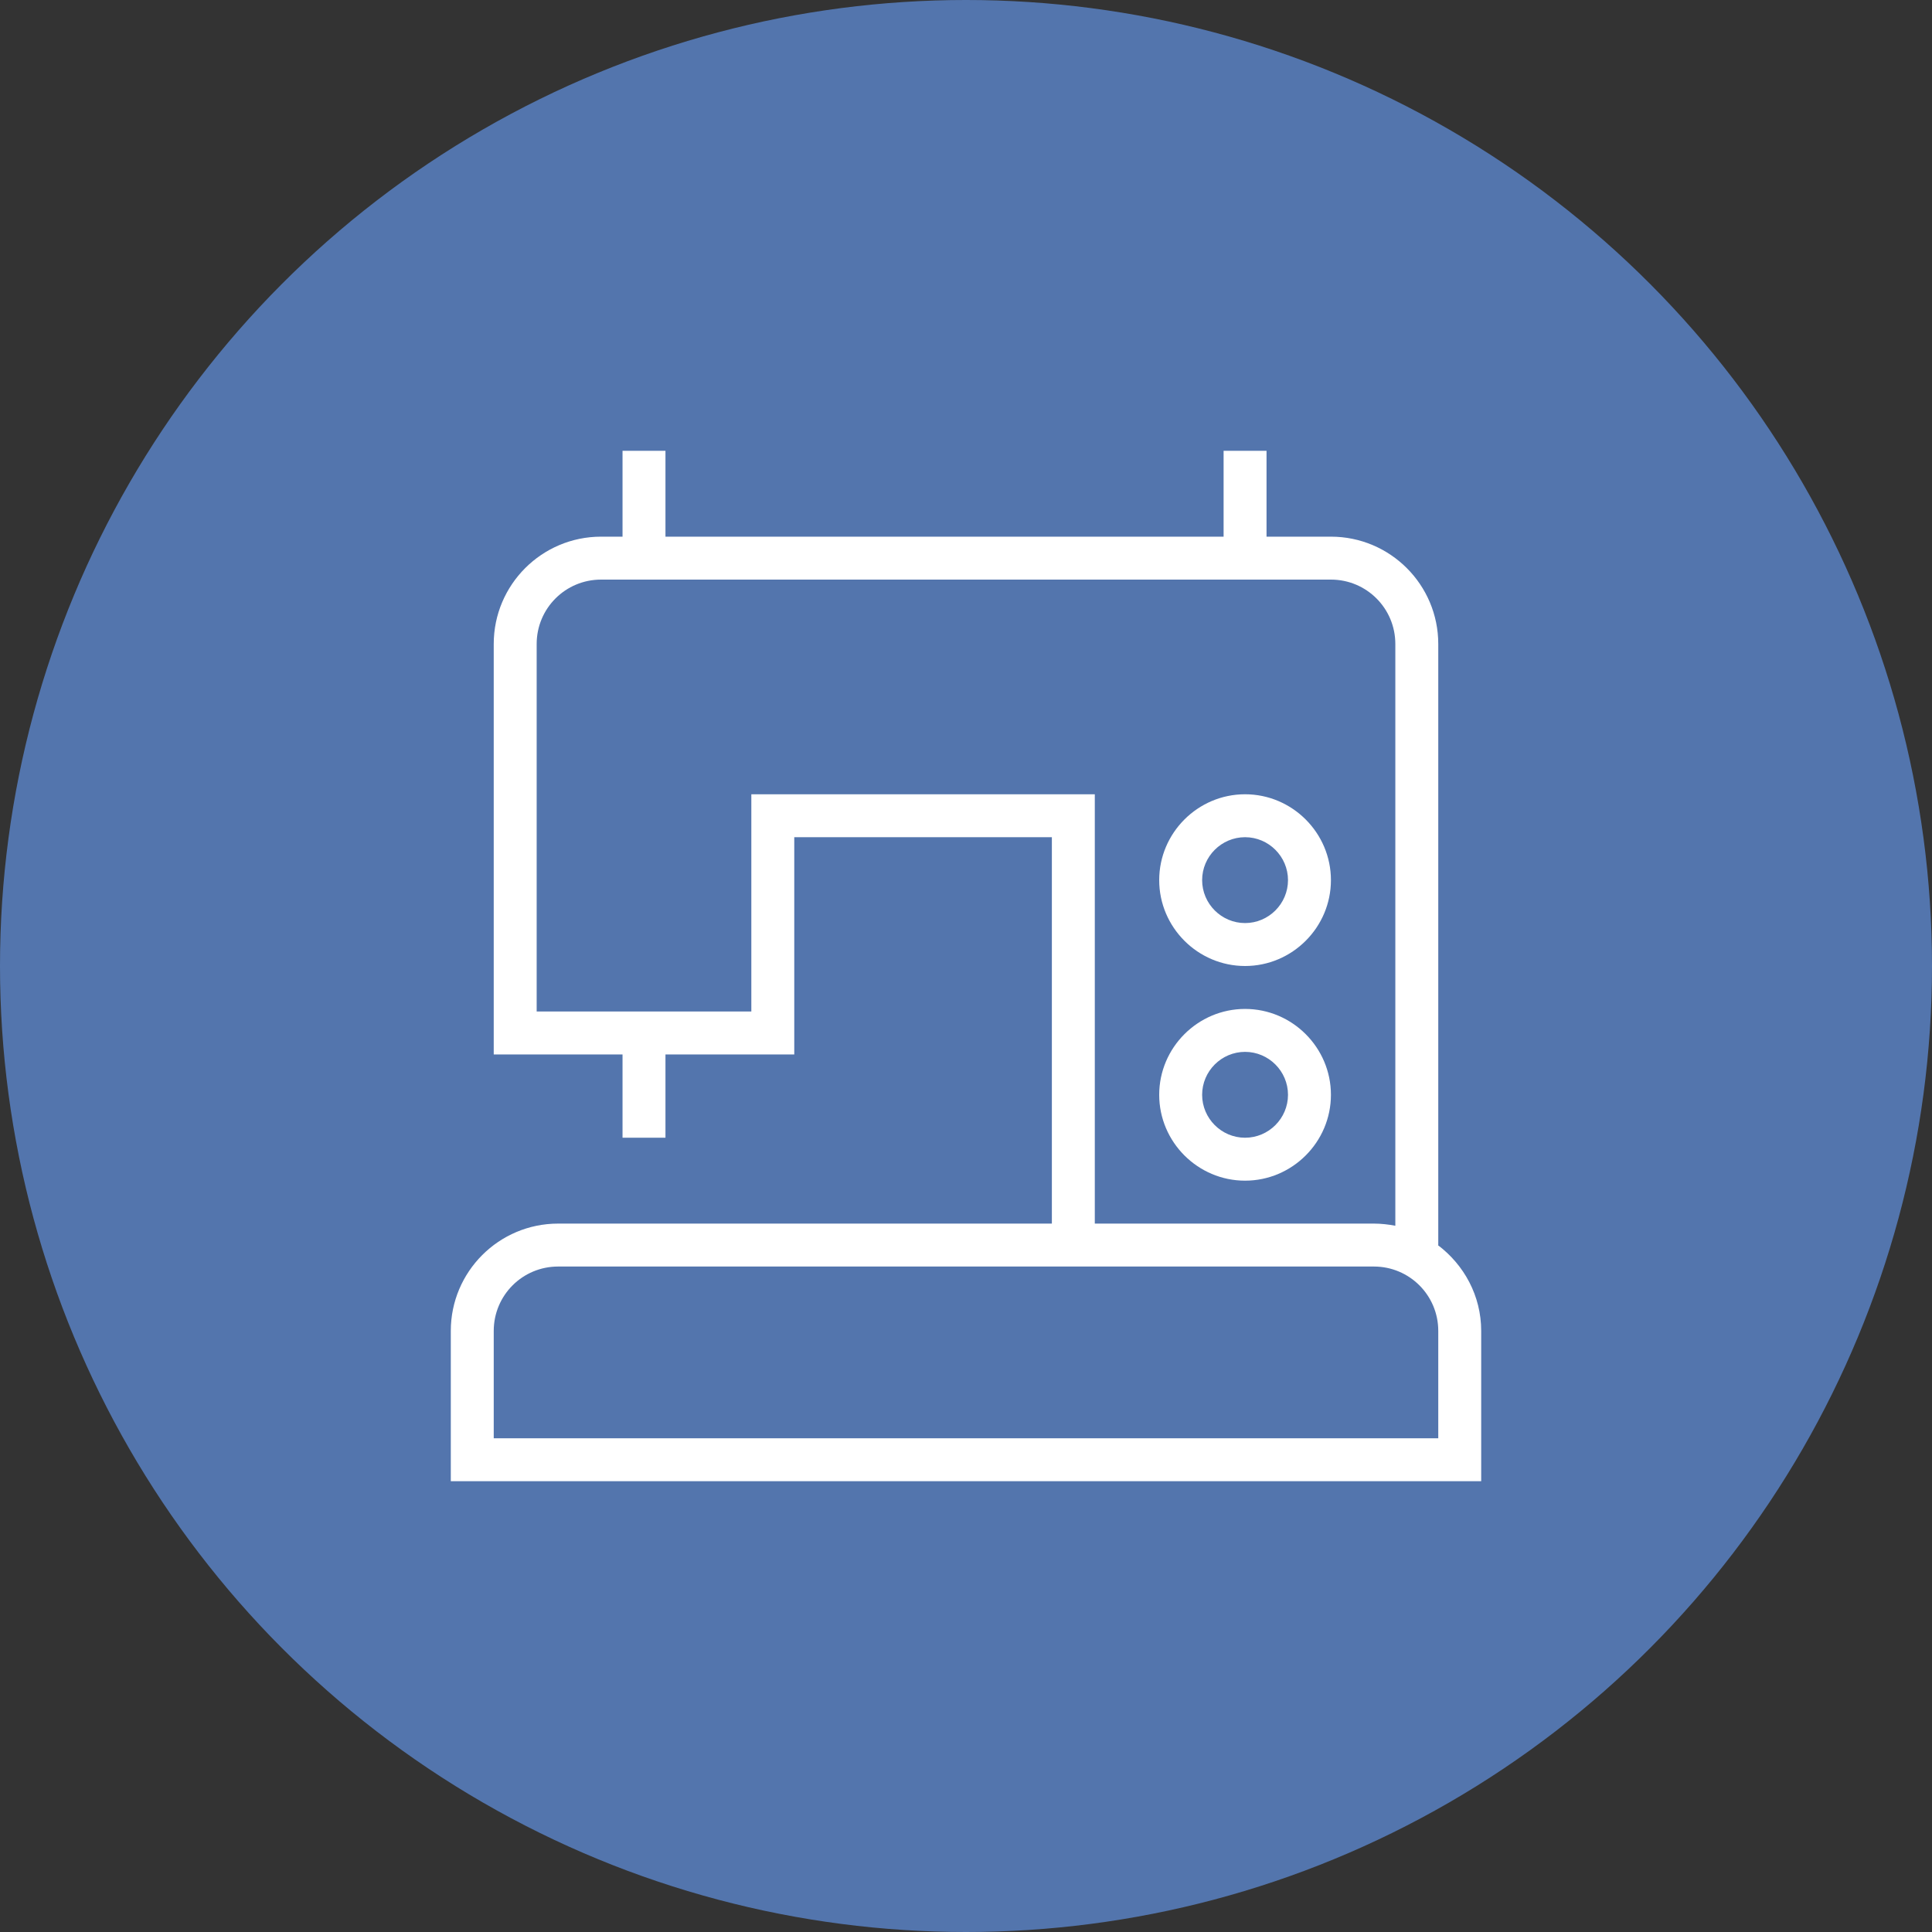
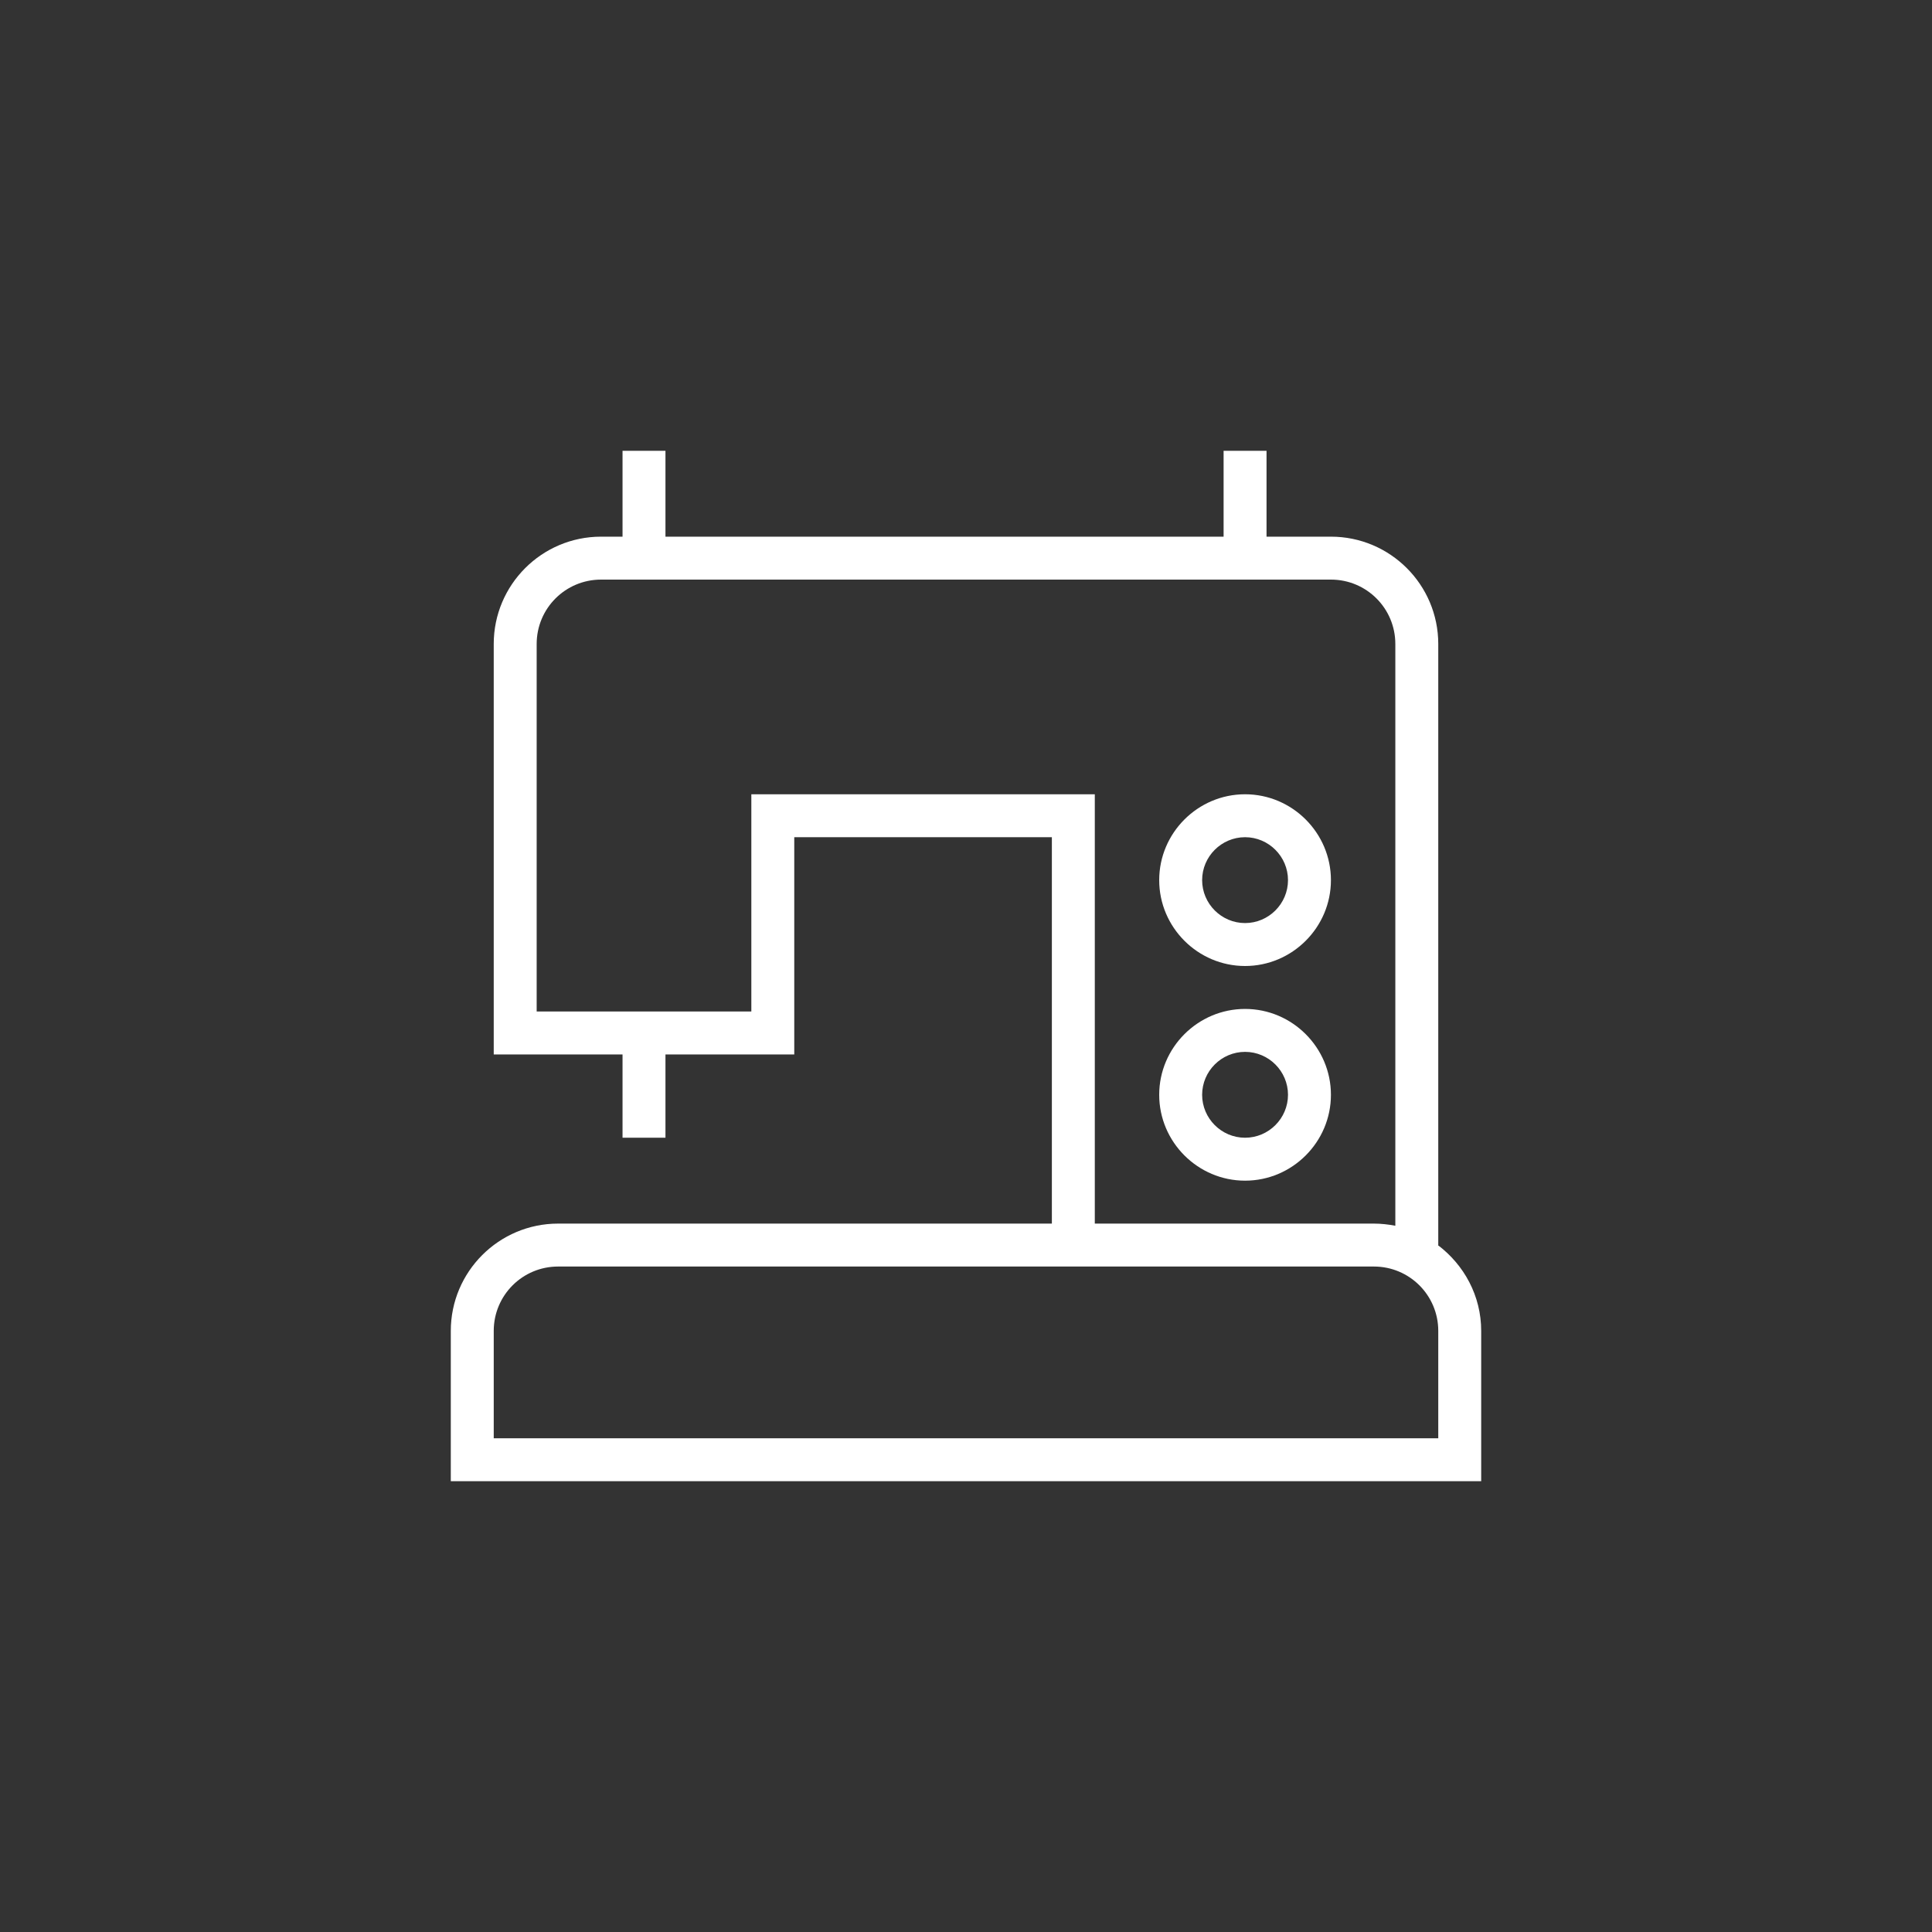
<svg xmlns="http://www.w3.org/2000/svg" id="Ebene_1" data-name="Ebene 1" viewBox="0 0 45 45">
  <rect x="0" y="0" width="45" height="45" fill="#333333" stroke="none" />
  <defs>
    <style> .cls-1 { fill: #fff; } .cls-2 { fill: #5375ad; } </style>
  </defs>
-   <circle class="cls-2" cx="22.5" cy="22.5" r="22.5" />
  <path class="cls-1" d="M33.49,29h.01v-14c0-1.38-1.12-2.5-2.5-2.5h-1.5v-2h-1v2h-13v-2h-1v2h-.5c-1.38,0-2.5,1.12-2.5,2.5v9.56h3v1.94h1v-1.94h3v-5.06h6v9h-11.5c-1.38,0-2.5,1.12-2.5,2.5v3.5h24v-3.5c0-.82-.4-1.54-1.01-2ZM17.5,18.5v5.06h-5v-8.56c0-.83.67-1.5,1.5-1.5h17c.83,0,1.5.67,1.5,1.5v13.55c-.16-.03-.33-.05-.5-.05h-6.5v-10h-8ZM33.5,33.5H11.5v-2.5c0-.83.67-1.5,1.5-1.5h19c.83,0,1.5.67,1.5,1.5v2.5ZM29,27.5c1.1,0,2-.9,2-2s-.9-2-2-2-2,.9-2,2,.9,2,2,2ZM29,24.5c.55,0,1,.45,1,1s-.45,1-1,1-1-.45-1-1,.45-1,1-1ZM29,22.5c1.1,0,2-.9,2-2s-.9-2-2-2-2,.9-2,2,.9,2,2,2ZM29,19.5c.55,0,1,.45,1,1s-.45,1-1,1-1-.45-1-1,.45-1,1-1Z" />
</svg>